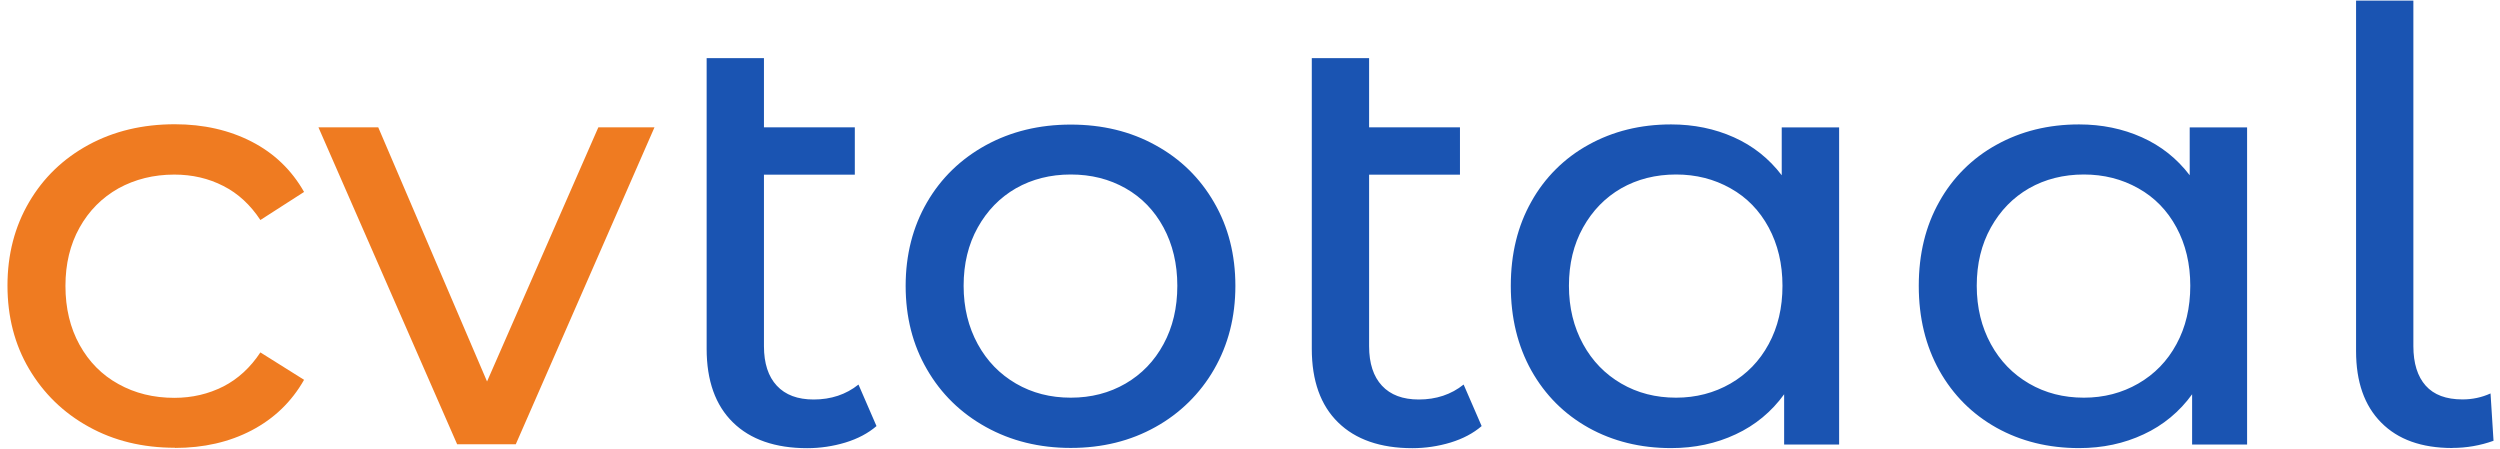
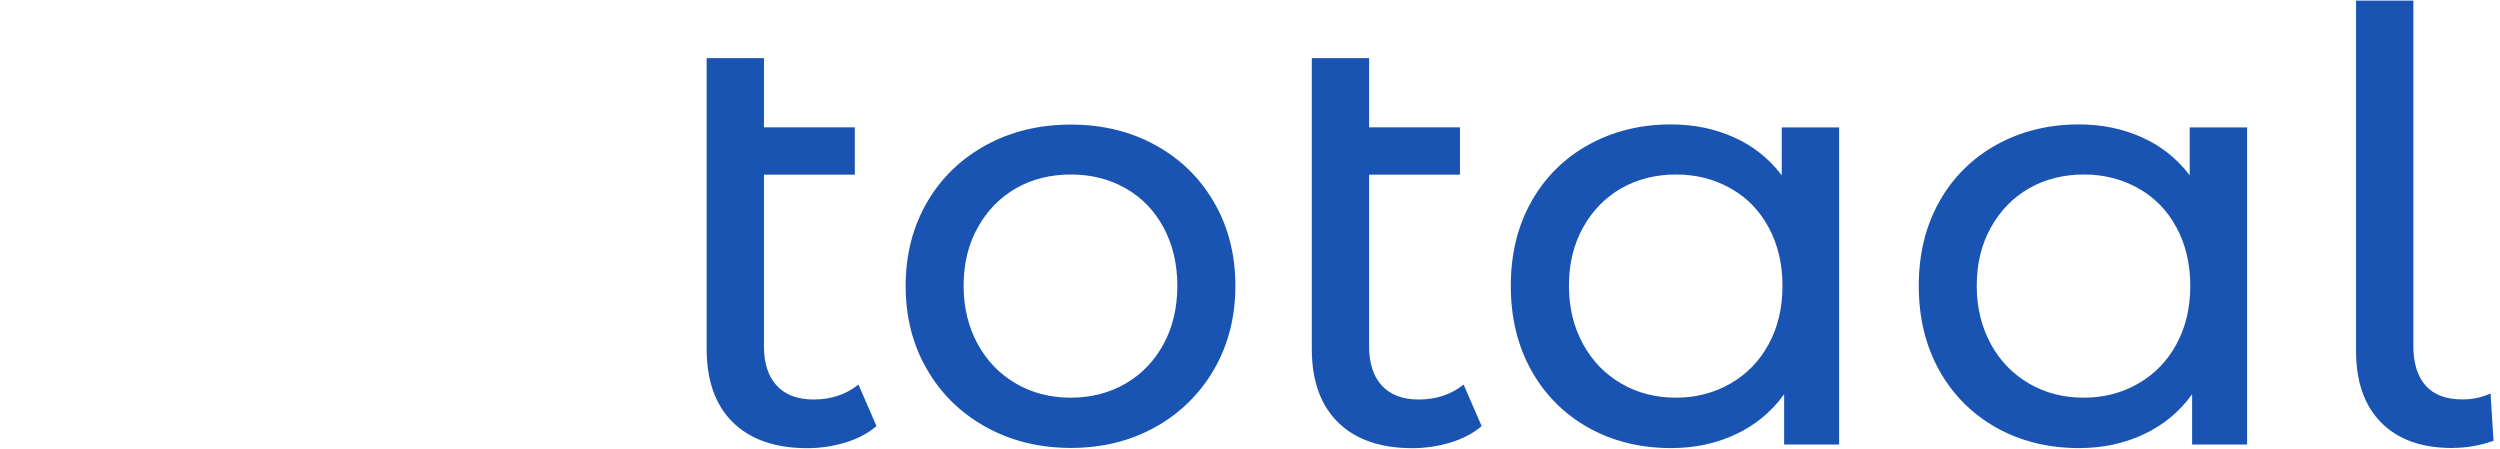
<svg xmlns="http://www.w3.org/2000/svg" width="301px" height="54px" viewBox="0 0 301 54" version="1.1">
  <title>cvtotaal-fc</title>
  <g id="Cases-logos" stroke="none" stroke-width="1" fill="none" fill-rule="evenodd">
    <g id="svg" transform="translate(-421, -503)" fill-rule="nonzero">
      <g id="cvtotaal-fc" transform="translate(421, 503)">
        <path d="M103.36,46.3 C101.86,47.5 100.06,48.1 97.96,48.1 C96.04,48.1 94.56,47.55 93.53,46.44 C92.5,45.34 91.98,43.74 91.98,41.69 L91.98,21.03 L102.92,21.03 L102.92,15.33 L91.98,15.33 L91.98,7 L85.08,7 L85.08,42 C85.08,45.84 86.14,48.8 88.25,50.86 C90.35,52.92 93.35,53.96 97.18,53.96 C98.742,53.961 100.295,53.732 101.79,53.28 C103.29,52.82 104.53,52.16 105.53,51.3 L103.37,46.32 L103.36,46.3 Z M128.92,53.93 C132.72,53.93 136.12,53.09 139.12,51.41 C142.064,49.782 144.506,47.378 146.18,44.46 C147.88,41.51 148.74,38.16 148.74,34.42 C148.74,30.68 147.89,27.32 146.18,24.38 C144.48,21.43 142.12,19.12 139.12,17.48 C136.12,15.82 132.72,15 128.92,15 C125.12,15 121.72,15.83 118.7,17.48 C115.68,19.14 113.3,21.44 111.6,24.38 C109.9,27.32 109.04,30.68 109.04,34.42 C109.04,38.16 109.89,41.52 111.6,44.46 C113.3,47.41 115.67,49.73 118.7,51.41 C121.73,53.09 125.13,53.93 128.92,53.93 L128.92,53.93 Z M128.92,47.88 C126.47,47.88 124.28,47.32 122.32,46.18 C120.38,45.05 118.84,43.48 117.72,41.43 C116.6,39.38 116.02,37.05 116.02,34.41 C116.02,31.77 116.58,29.43 117.72,27.39 C118.86,25.35 120.38,23.79 122.32,22.67 C124.26,21.57 126.46,21.01 128.92,21.01 C131.38,21.01 133.56,21.56 135.52,22.67 C137.46,23.77 138.99,25.35 140.09,27.39 C141.19,29.43 141.75,31.77 141.75,34.41 C141.75,37.05 141.2,39.39 140.09,41.43 C138.99,43.47 137.46,45.05 135.52,46.18 C133.57,47.31 131.38,47.88 128.92,47.88 L128.92,47.88 L128.92,47.88 Z M176.22,46.3 C174.72,47.5 172.92,48.1 170.82,48.1 C168.9,48.1 167.42,47.55 166.39,46.44 C165.36,45.34 164.84,43.74 164.84,41.69 L164.84,21.03 L175.78,21.03 L175.78,15.33 L164.84,15.33 L164.84,7 L157.94,7 L157.94,42 C157.94,45.84 159,48.8 161.11,50.86 C163.21,52.92 166.21,53.96 170.04,53.96 C171.602,53.961 173.155,53.732 174.65,53.28 C176.15,52.82 177.39,52.16 178.39,51.3 L176.23,46.32 L176.22,46.3 Z M214.52,15.34 L214.52,21.1 C212.98,19.08 211.06,17.56 208.76,16.53 C206.46,15.5 203.94,14.98 201.2,14.98 C197.5,14.98 194.2,15.8 191.26,17.43 C188.367,19.015 185.982,21.386 184.38,24.27 C182.72,27.21 181.9,30.57 181.9,34.42 C181.9,38.27 182.73,41.66 184.38,44.62 C186.04,47.57 188.33,49.86 191.26,51.5 C194.19,53.13 197.5,53.95 201.2,53.95 C204.03,53.95 206.62,53.4 208.98,52.29 C211.308,51.215 213.316,49.554 214.81,47.47 L214.81,53.52 L221.43,53.52 L221.43,15.34 L214.53,15.34 L214.52,15.34 Z M201.8,47.88 C199.35,47.88 197.16,47.32 195.2,46.18 C193.26,45.05 191.72,43.48 190.6,41.43 C189.48,39.38 188.9,37.05 188.9,34.41 C188.9,31.77 189.46,29.43 190.6,27.39 C191.74,25.35 193.26,23.79 195.2,22.67 C197.14,21.57 199.34,21.01 201.8,21.01 C204.2,21.01 206.38,21.56 208.35,22.67 C210.32,23.77 211.85,25.35 212.95,27.39 C214.05,29.43 214.61,31.77 214.61,34.41 C214.61,37.05 214.06,39.39 212.95,41.43 C211.85,43.47 210.31,45.05 208.35,46.18 C206.39,47.31 204.19,47.88 201.8,47.88 L201.8,47.88 L201.8,47.88 Z M263.64,15.34 L263.64,21.1 C262.1,19.08 260.18,17.56 257.88,16.53 C255.58,15.5 253.06,14.98 250.32,14.98 C246.62,14.98 243.32,15.8 240.38,17.43 C237.487,19.015 235.102,21.386 233.5,24.27 C231.84,27.21 231.02,30.57 231.02,34.42 C231.02,38.27 231.85,41.66 233.5,44.62 C235.16,47.57 237.45,49.86 240.38,51.5 C243.31,53.13 246.62,53.95 250.32,53.95 C253.15,53.95 255.74,53.4 258.1,52.29 C260.428,51.215 262.436,49.554 263.93,47.47 L263.93,53.52 L270.55,53.52 L270.55,15.34 L263.65,15.34 L263.64,15.34 Z M250.9,47.88 C248.45,47.88 246.26,47.32 244.3,46.18 C242.36,45.05 240.82,43.48 239.7,41.43 C238.58,39.38 238,37.05 238,34.41 C238,31.77 238.56,29.43 239.7,27.39 C240.84,25.35 242.36,23.79 244.3,22.67 C246.24,21.57 248.44,21.01 250.9,21.01 C253.3,21.01 255.48,21.56 257.45,22.67 C259.42,23.77 260.95,25.35 262.05,27.39 C263.15,29.43 263.71,31.77 263.71,34.41 C263.71,37.05 263.16,39.39 262.05,41.43 C260.95,43.47 259.41,45.05 257.45,46.18 C255.49,47.31 253.3,47.88 250.9,47.88 L250.9,47.88 L250.9,47.88 Z M295.25,53.93 C296.944,53.934 298.626,53.643 300.22,53.07 L299.86,47.37 C298.8,47.85 297.68,48.09 296.48,48.09 C294.51,48.09 293.04,47.54 292.05,46.43 C291.07,45.33 290.57,43.73 290.57,41.68 L290.57,0.07 L283.67,0.07 L283.67,42.27 C283.67,45.97 284.67,48.83 286.69,50.87 C288.71,52.92 291.56,53.94 295.26,53.94 L295.26,53.94 L295.25,53.93 Z" id="Shape" fill="#1A54B2" />
-         <path d="M21.06,53.93 C24.52,53.93 27.6,53.23 30.31,51.81 C33.01,50.39 35.11,48.37 36.61,45.73 L31.35,42.43 C30.15,44.25 28.65,45.63 26.89,46.53 C25.11,47.43 23.15,47.9 20.99,47.9 C18.49,47.9 16.25,47.35 14.26,46.24 C12.26,45.14 10.71,43.56 9.58,41.52 C8.45,39.48 7.88,37.12 7.88,34.42 C7.88,31.78 8.44,29.44 9.58,27.4 C10.72,25.36 12.28,23.8 14.26,22.68 C16.26,21.58 18.5,21.02 20.99,21.02 C23.15,21.02 25.12,21.48 26.89,22.39 C28.67,23.29 30.15,24.67 31.35,26.49 L36.61,23.11 C35.11,20.47 33.01,18.45 30.31,17.06 C27.61,15.67 24.51,14.96 21.06,14.96 C17.16,14.96 13.7,15.79 10.66,17.44 C7.61,19.1 5.22,21.4 3.5,24.34 C1.77,27.29 0.9,30.64 0.9,34.38 C0.9,38.12 1.76,41.48 3.5,44.42 C5.24,47.36 7.62,49.69 10.66,51.37 C13.71,53.07 17.18,53.91 21.06,53.91 L21.06,53.91 L21.06,53.93 Z M72.04,15.33 L58.64,45.93 L45.54,15.33 L38.34,15.33 L55.04,53.49 L62.1,53.49 L78.8,15.33 L72.03,15.33 L72.04,15.33 Z" id="Shape" fill="#EF7B21" />
      </g>
    </g>
  </g>
</svg>